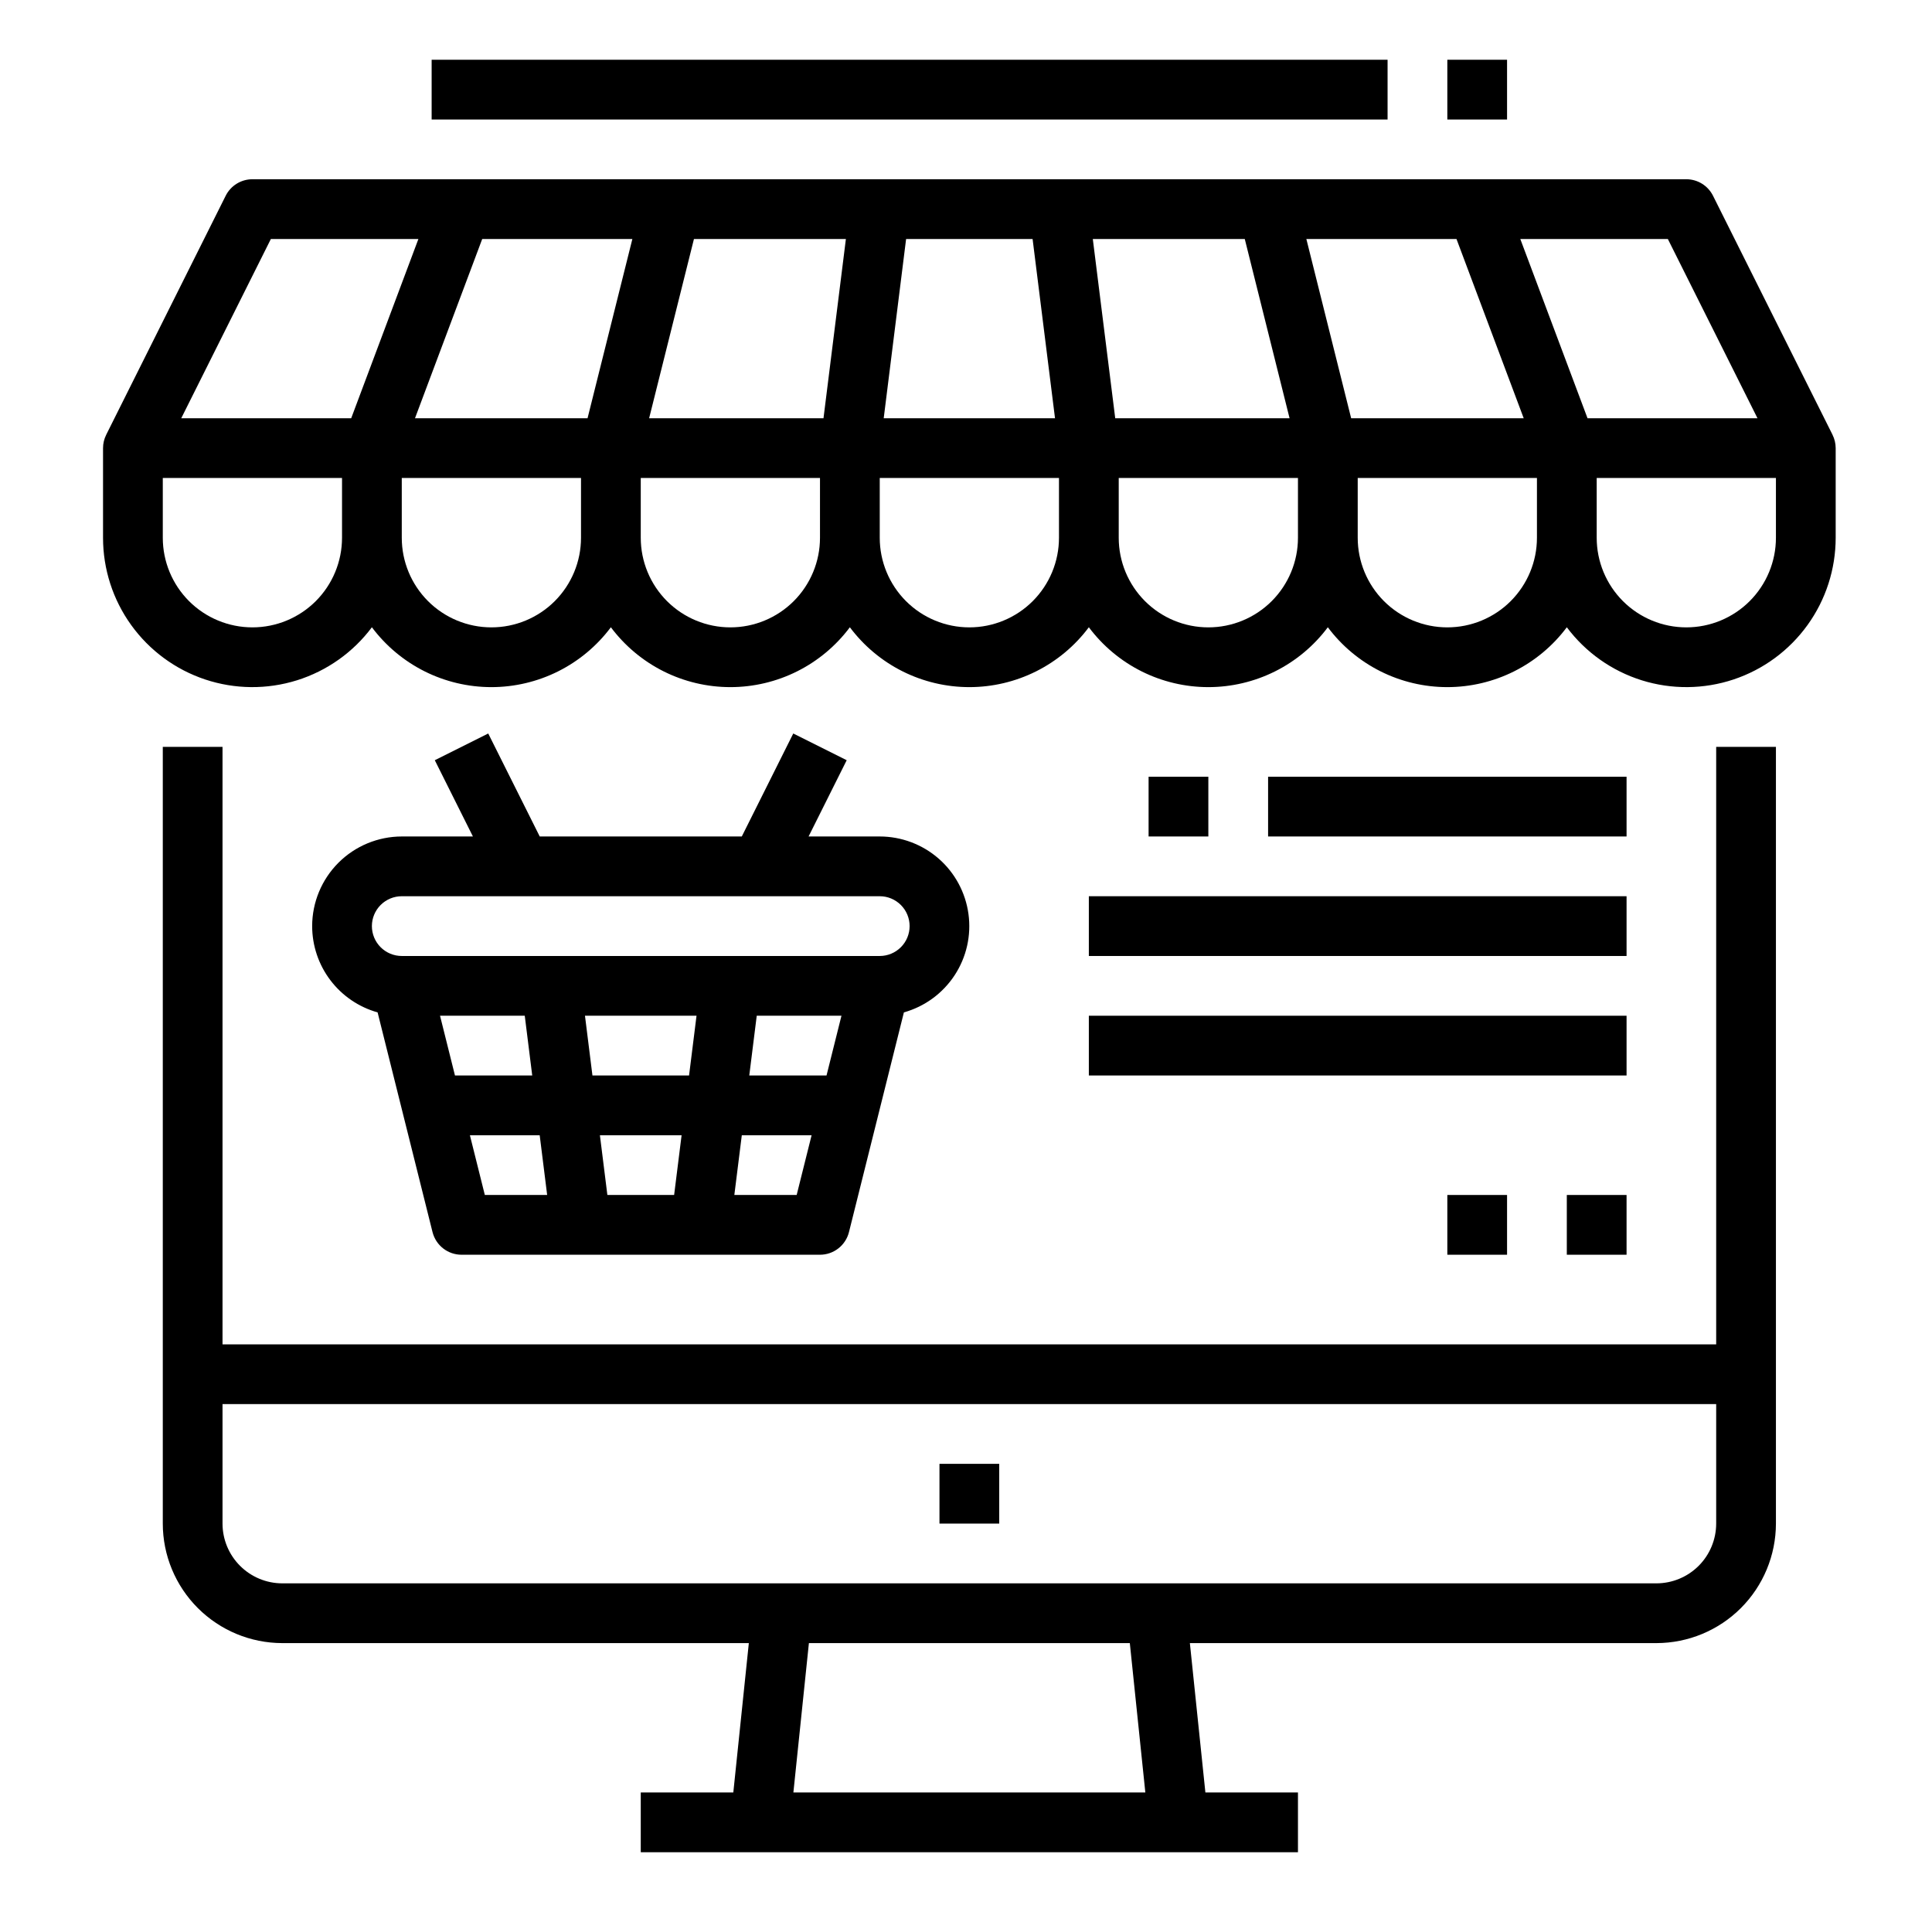
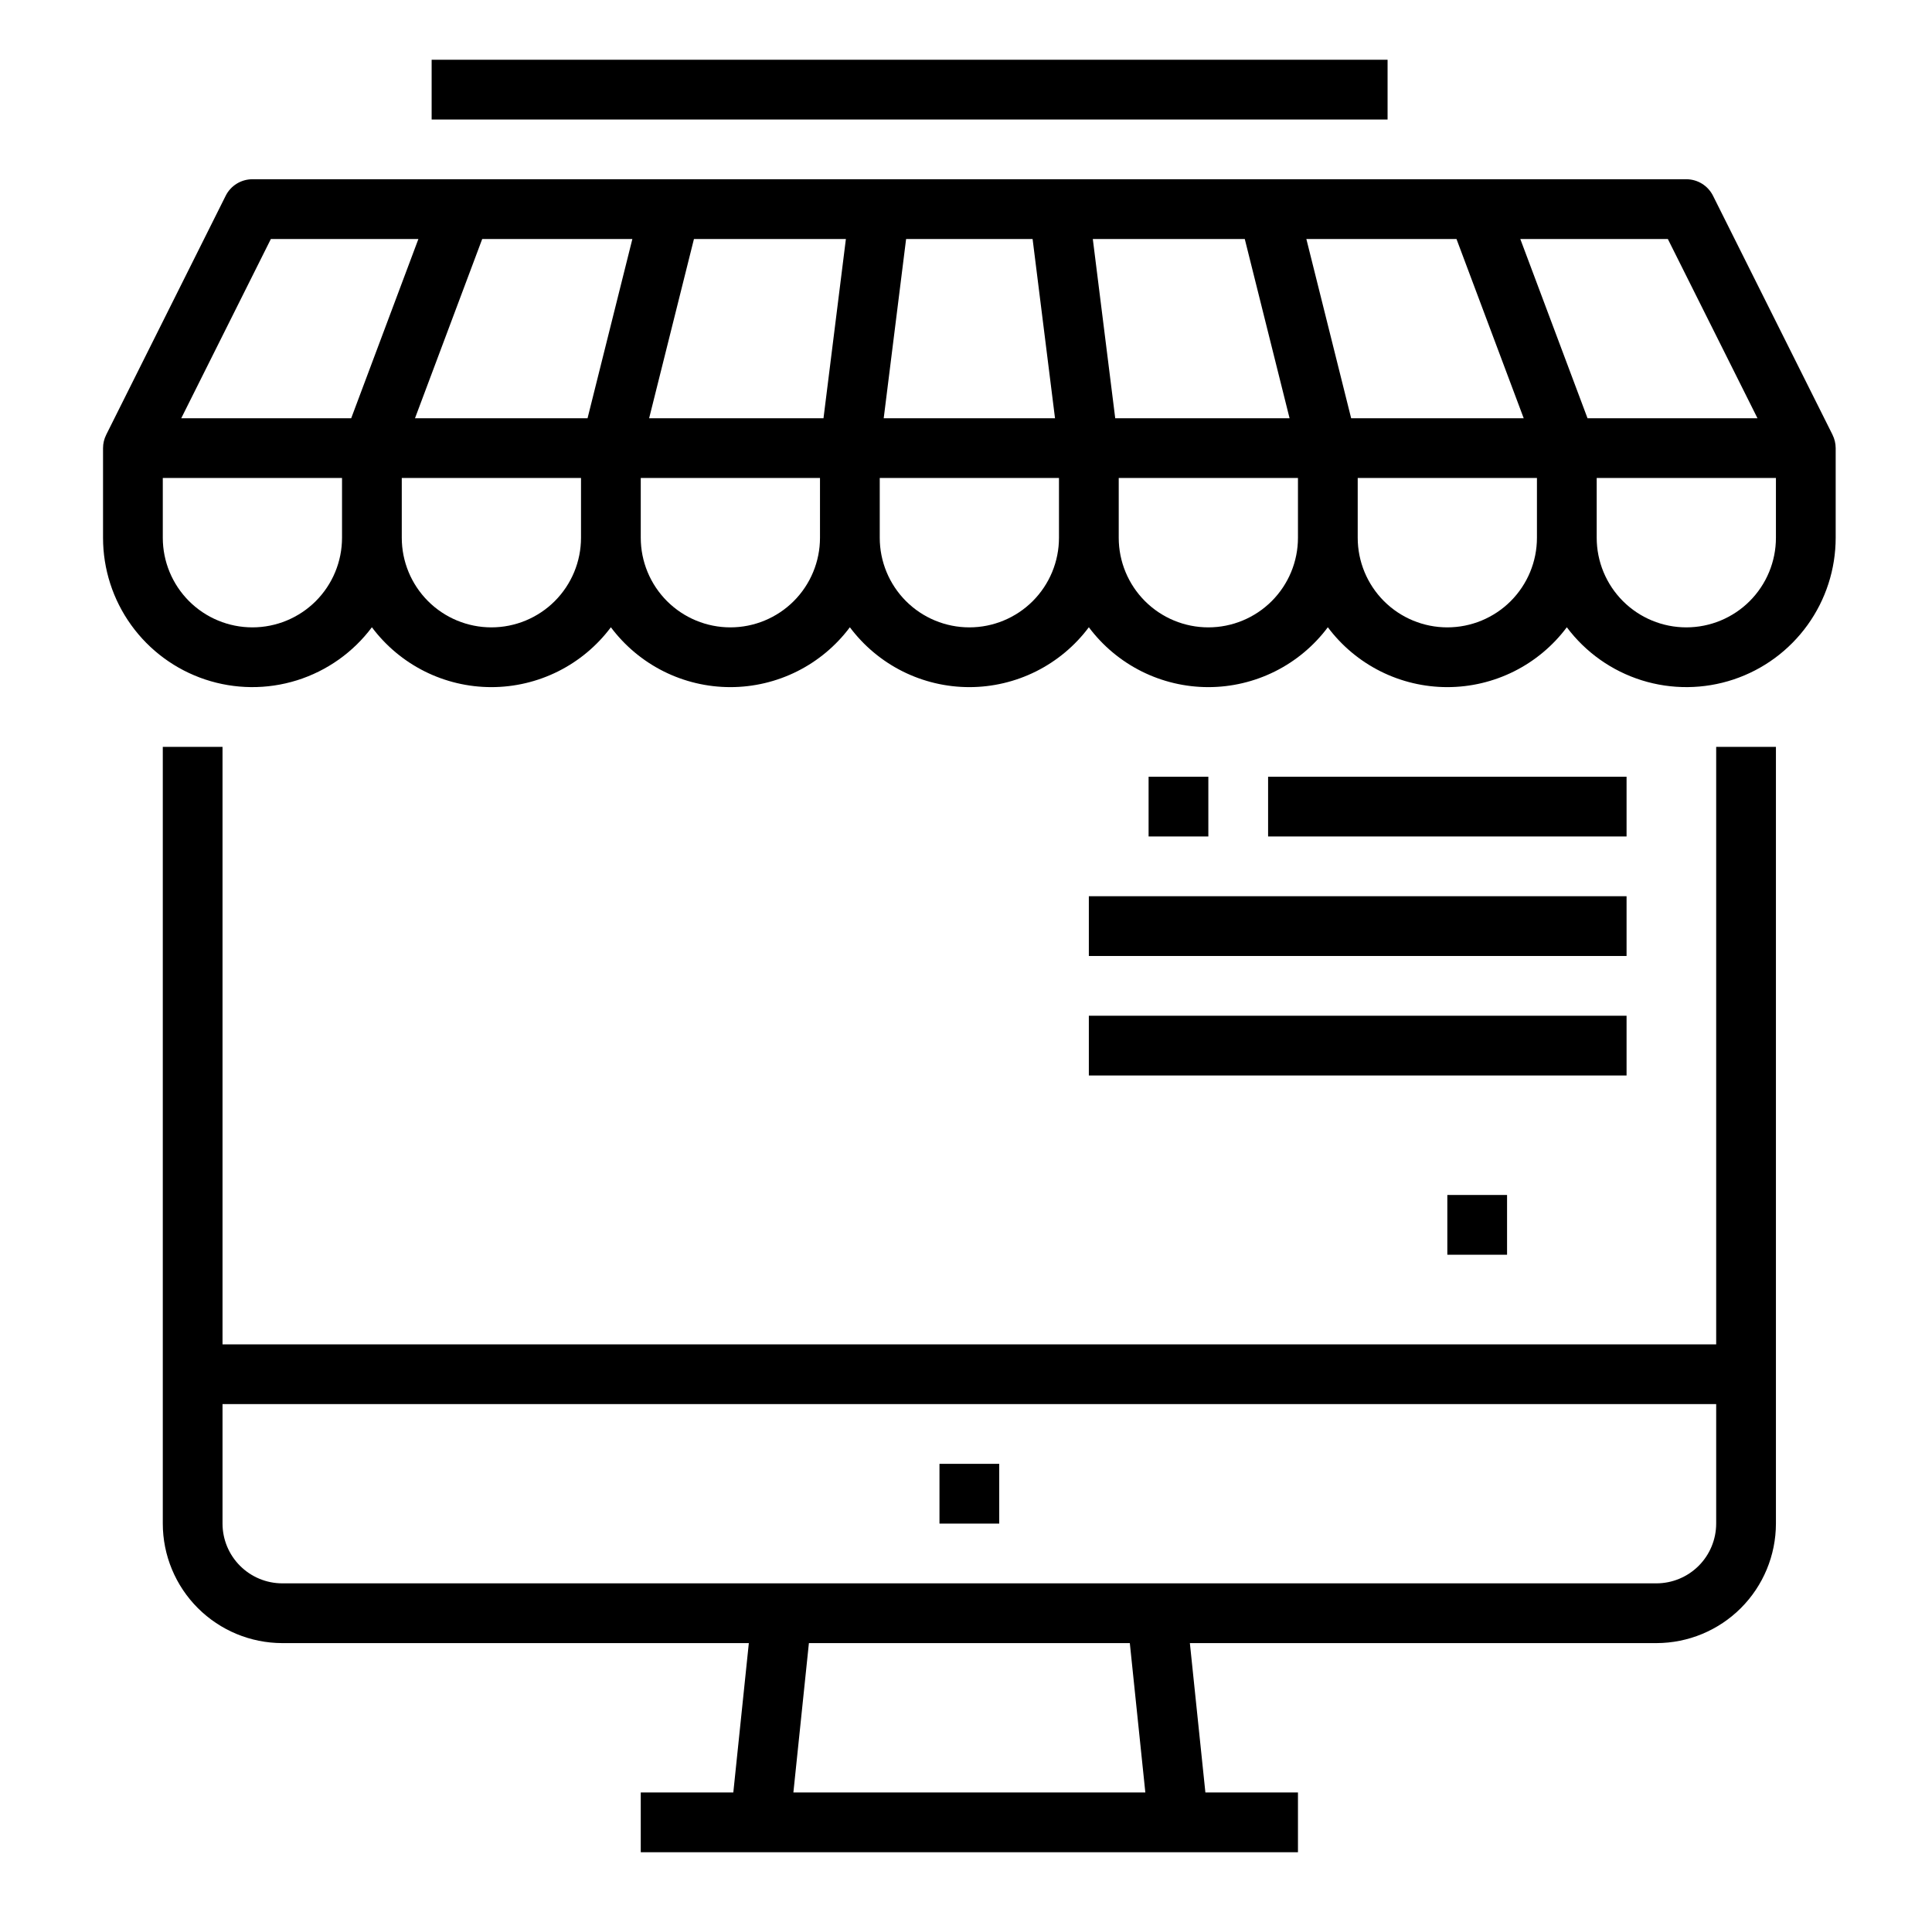
<svg xmlns="http://www.w3.org/2000/svg" width="96" height="95" viewBox="0 0 96 95" fill="none">
  <path d="M85.276 66.797H11.057V37.109H8.089V75.703C8.09 77.277 8.717 78.787 9.83 79.9C10.943 81.013 12.452 81.639 14.026 81.641H37.209L36.438 89.062H31.839V92.031H64.495V89.062H59.895L59.124 81.641H82.307C83.882 81.639 85.391 81.013 86.504 79.9C87.617 78.787 88.243 77.277 88.245 75.703V37.109H85.276V66.797ZM56.911 89.062H39.423L40.194 81.641H56.14L56.911 89.062ZM85.276 75.703C85.275 76.49 84.962 77.245 84.406 77.801C83.849 78.358 83.094 78.671 82.307 78.672H14.026C13.239 78.671 12.485 78.358 11.928 77.801C11.371 77.245 11.058 76.49 11.057 75.703V69.766H85.276V75.703Z" fill="black" />
  <path d="M46.682 72.734H49.651V75.703H46.682V72.734Z" fill="black" />
  <path d="M91.056 21.602H91.057L85.119 9.727C84.996 9.481 84.807 9.273 84.572 9.128C84.338 8.983 84.067 8.906 83.792 8.906H12.542C12.266 8.906 11.996 8.983 11.761 9.128C11.527 9.273 11.337 9.48 11.214 9.727L5.277 21.602H5.278C5.174 21.808 5.12 22.035 5.12 22.266V26.719C5.119 28.277 5.609 29.796 6.52 31.059C7.431 32.323 8.717 33.269 10.195 33.761C11.674 34.253 13.269 34.267 14.756 33.802C16.243 33.336 17.546 32.414 18.479 31.167C19.17 32.09 20.066 32.839 21.096 33.356C22.127 33.872 23.264 34.141 24.417 34.141C25.57 34.141 26.706 33.872 27.737 33.356C28.768 32.839 29.664 32.09 30.354 31.167C31.045 32.09 31.941 32.839 32.971 33.356C34.002 33.872 35.139 34.141 36.292 34.141C37.444 34.141 38.581 33.872 39.612 33.356C40.643 32.839 41.539 32.09 42.229 31.167C42.92 32.09 43.816 32.839 44.846 33.356C45.877 33.872 47.014 34.141 48.167 34.141C49.319 34.141 50.456 33.872 51.487 33.356C52.518 32.839 53.414 32.09 54.104 31.167C54.795 32.09 55.691 32.839 56.721 33.356C57.752 33.872 58.889 34.141 60.042 34.141C61.194 34.141 62.331 33.872 63.362 33.356C64.393 32.839 65.289 32.09 65.979 31.167C66.67 32.09 67.566 32.839 68.596 33.356C69.627 33.872 70.764 34.141 71.917 34.141C73.07 34.141 74.206 33.872 75.237 33.356C76.268 32.839 77.164 32.09 77.854 31.167C78.788 32.414 80.09 33.336 81.577 33.802C83.064 34.267 84.66 34.253 86.138 33.761C87.616 33.269 88.902 32.323 89.813 31.059C90.724 29.796 91.214 28.277 91.214 26.719V22.266C91.213 22.035 91.159 21.808 91.056 21.602ZM16.995 26.719C16.995 27.9 16.526 29.032 15.691 29.868C14.855 30.703 13.723 31.172 12.542 31.172C11.361 31.172 10.228 30.703 9.393 29.868C8.558 29.032 8.089 27.9 8.089 26.719V23.75H16.995V26.719ZM17.451 20.781H9.006L13.459 11.875H20.79L17.451 20.781ZM28.87 26.719C28.87 27.9 28.401 29.032 27.566 29.868C26.73 30.703 25.598 31.172 24.417 31.172C23.236 31.172 22.103 30.703 21.268 29.868C20.433 29.032 19.964 27.9 19.964 26.719V23.75H28.87V26.719ZM29.195 20.781H20.621L23.961 11.875H31.422L29.195 20.781ZM40.745 26.719C40.745 27.9 40.276 29.032 39.441 29.868C38.605 30.703 37.473 31.172 36.292 31.172C35.111 31.172 33.978 30.703 33.143 29.868C32.308 29.032 31.839 27.9 31.839 26.719V23.75H40.745V26.719ZM40.919 20.781H32.255L34.482 11.875H42.032L40.919 20.781ZM45.024 11.875H51.309L52.423 20.781H43.911L45.024 11.875ZM52.62 26.719C52.62 27.9 52.151 29.032 51.316 29.868C50.48 30.703 49.348 31.172 48.167 31.172C46.986 31.172 45.853 30.703 45.018 29.868C44.183 29.032 43.714 27.9 43.714 26.719V23.75H52.62V26.719ZM54.301 11.875H61.852L64.078 20.781H55.415L54.301 11.875ZM64.495 26.719C64.495 27.9 64.026 29.032 63.191 29.868C62.355 30.703 61.223 31.172 60.042 31.172C58.861 31.172 57.728 30.703 56.893 29.868C56.058 29.032 55.589 27.9 55.589 26.719V23.75H64.495V26.719ZM64.912 11.875H72.372L75.712 20.781H67.138L64.912 11.875ZM76.37 26.719C76.37 27.9 75.901 29.032 75.066 29.868C74.231 30.703 73.098 31.172 71.917 31.172C70.736 31.172 69.603 30.703 68.768 29.868C67.933 29.032 67.464 27.9 67.464 26.719V23.75H76.37V26.719ZM75.543 11.875H82.874L87.328 20.781H78.883L75.543 11.875ZM88.245 26.719C88.245 27.9 87.776 29.032 86.941 29.868C86.106 30.703 84.973 31.172 83.792 31.172C82.611 31.172 81.478 30.703 80.643 29.868C79.808 29.032 79.339 27.9 79.339 26.719V23.75H88.245V26.719Z" fill="black" />
-   <path d="M15.511 46.015C15.512 46.987 15.83 47.931 16.417 48.705C17.004 49.479 17.828 50.04 18.763 50.303L21.492 61.219C21.573 61.54 21.758 61.825 22.019 62.029C22.28 62.233 22.601 62.344 22.932 62.344H40.745C41.076 62.344 41.398 62.233 41.658 62.029C41.919 61.825 42.105 61.54 42.185 61.219L44.914 50.303C45.95 50.012 46.845 49.357 47.435 48.457C48.025 47.558 48.269 46.475 48.122 45.41C47.976 44.344 47.449 43.367 46.639 42.66C45.828 41.953 44.789 41.563 43.714 41.562H40.178L42.072 37.773L39.417 36.445L36.859 41.562H26.819L24.26 36.445L21.605 37.773L23.499 41.562H19.964C18.783 41.564 17.651 42.033 16.816 42.868C15.982 43.703 15.512 44.835 15.511 46.015ZM22.607 53.437L21.865 50.469H26.075L26.446 53.437H22.607ZM24.091 59.375L23.349 56.406H26.817L27.188 59.375H24.091ZM33.497 59.375H30.18L29.809 56.406H33.868L33.497 59.375ZM34.239 53.437H29.438L29.067 50.469H34.61L34.239 53.437ZM39.586 59.375H36.489L36.86 56.406H40.328L39.586 59.375ZM41.07 53.437H37.231L37.602 50.469H41.812L41.07 53.437ZM43.714 44.531C44.107 44.531 44.485 44.688 44.763 44.966C45.042 45.244 45.198 45.622 45.198 46.015C45.198 46.409 45.042 46.787 44.763 47.065C44.485 47.343 44.107 47.5 43.714 47.5H19.964C19.57 47.5 19.192 47.343 18.914 47.065C18.636 46.787 18.479 46.409 18.479 46.015C18.479 45.622 18.636 45.244 18.914 44.966C19.192 44.688 19.57 44.531 19.964 44.531H43.714Z" fill="black" />
  <path d="M54.104 44.531H80.823V47.5H54.104V44.531Z" fill="black" />
  <path d="M54.104 50.469H80.823V53.438H54.104V50.469Z" fill="black" />
  <path d="M63.011 38.594H80.823V41.562H63.011V38.594Z" fill="black" />
  <path d="M57.073 38.594H60.042V41.562H57.073V38.594Z" fill="black" />
-   <path d="M77.854 59.375H80.823V62.344H77.854V59.375Z" fill="black" />
  <path d="M71.917 59.375H74.885V62.344H71.917V59.375Z" fill="black" />
  <path d="M21.448 2.969H68.948V5.938H21.448V2.969Z" fill="black" />
-   <path d="M71.917 2.969H74.885V5.938H71.917V2.969Z" fill="black" />
</svg>